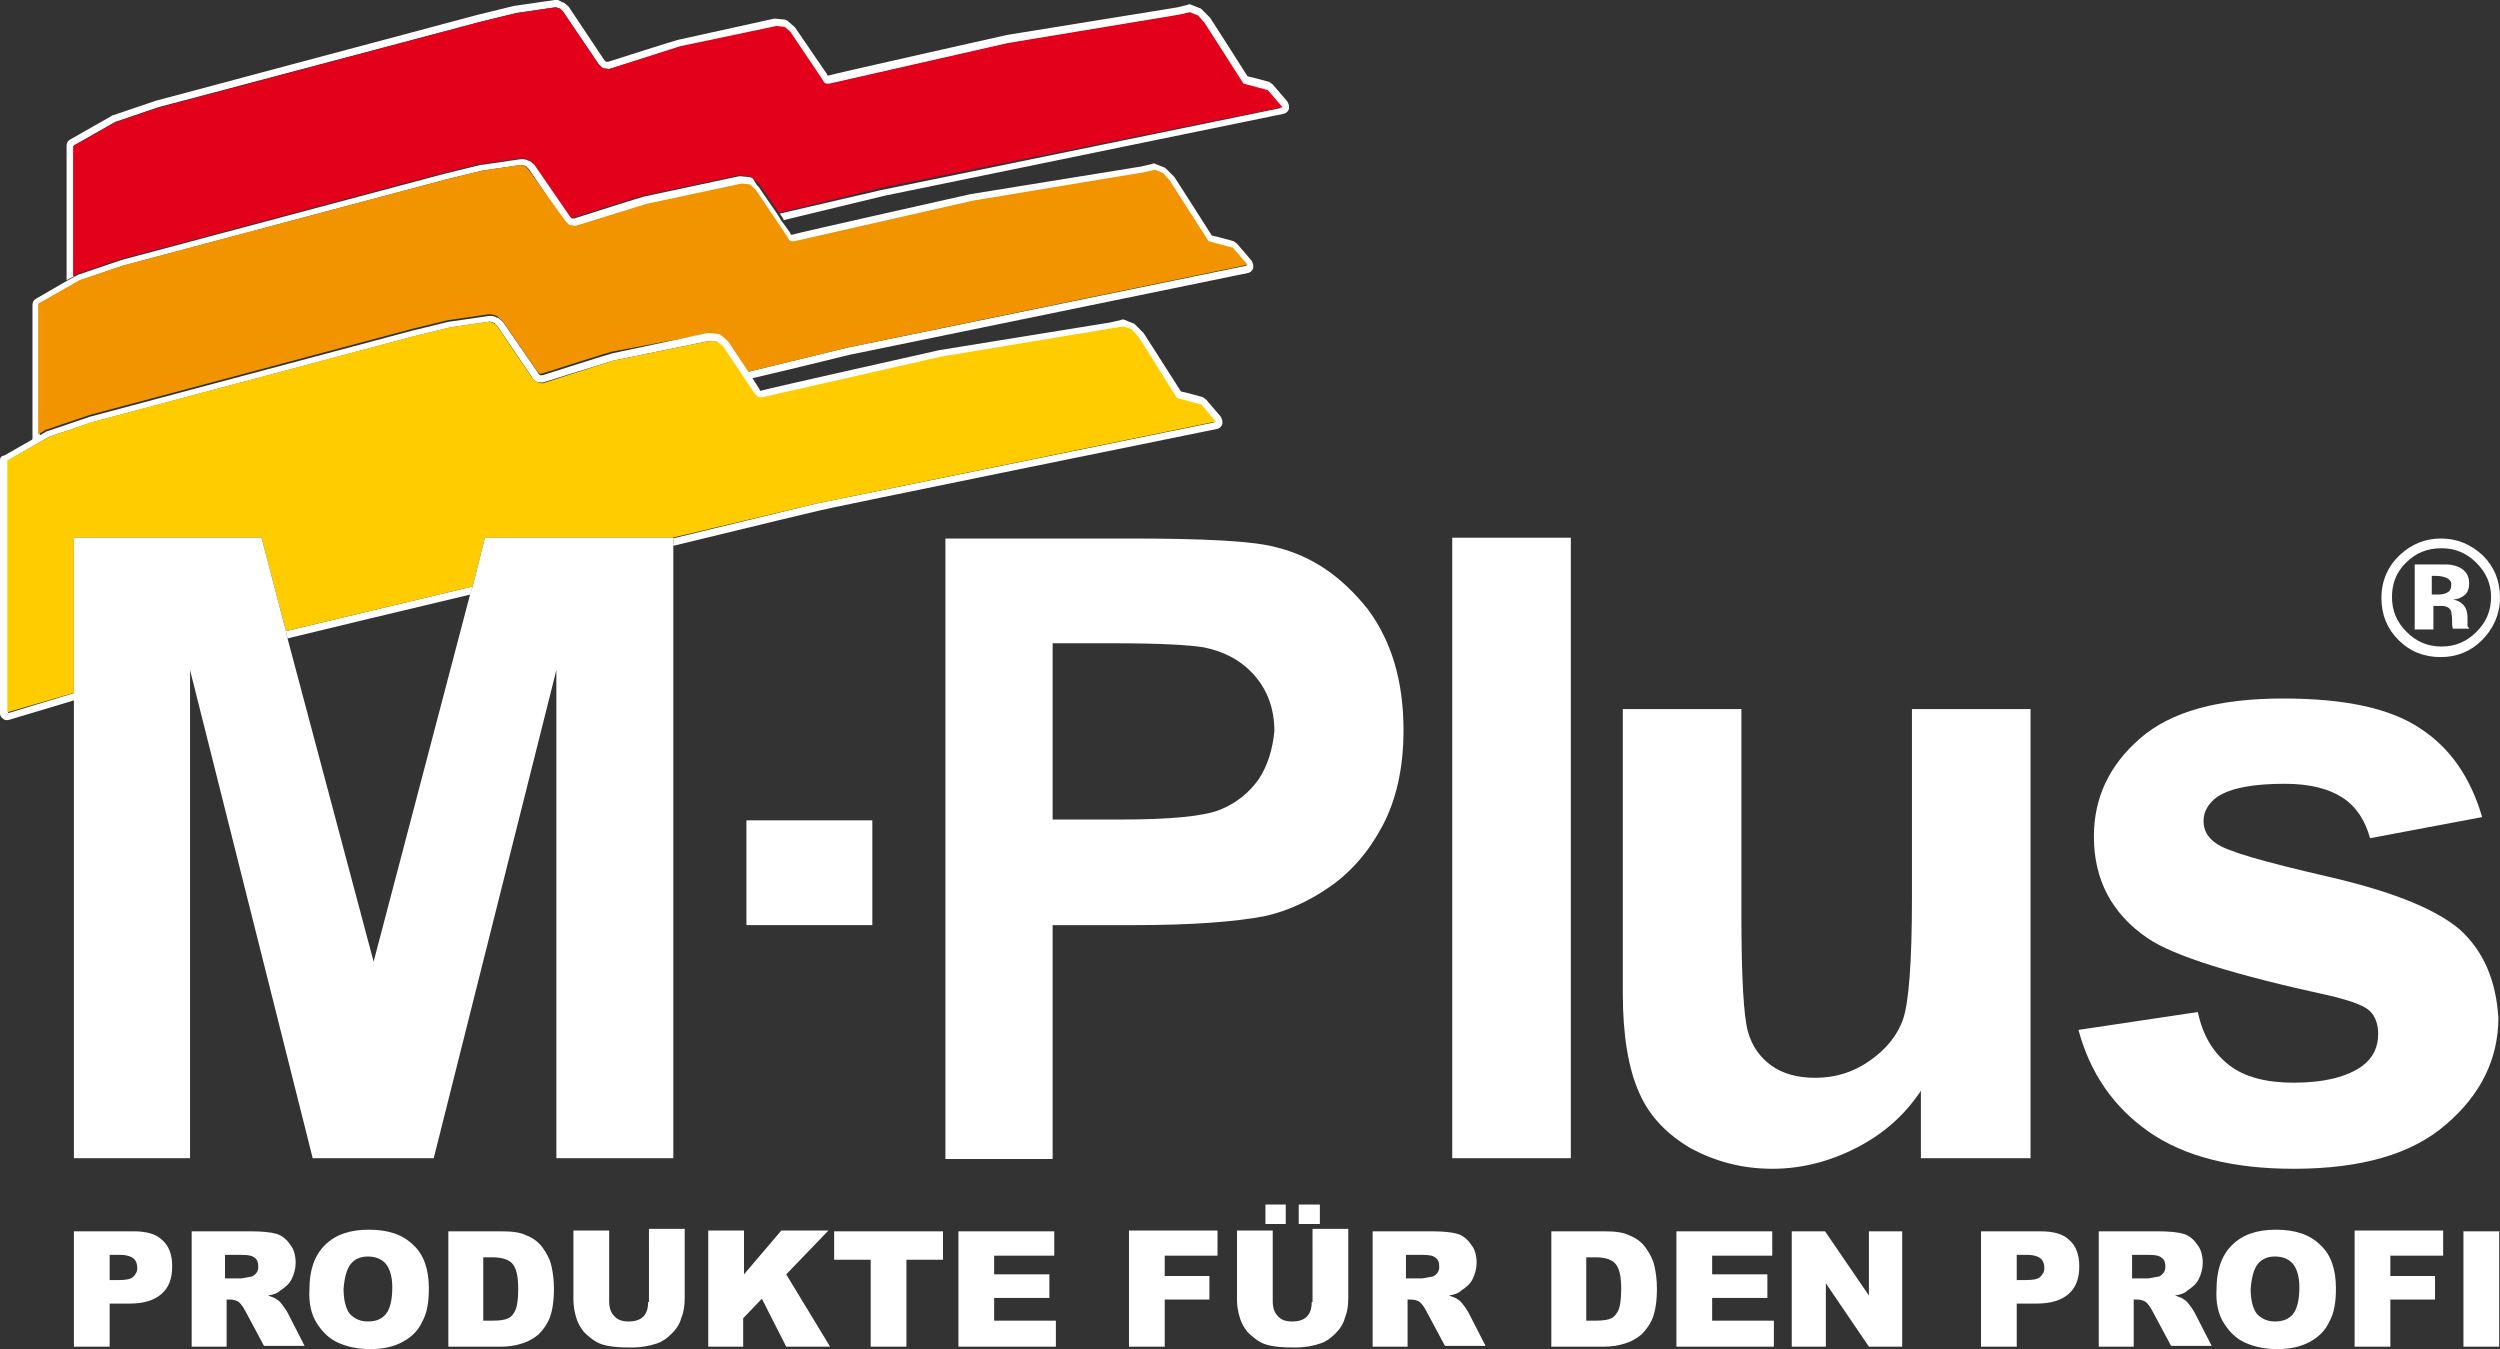
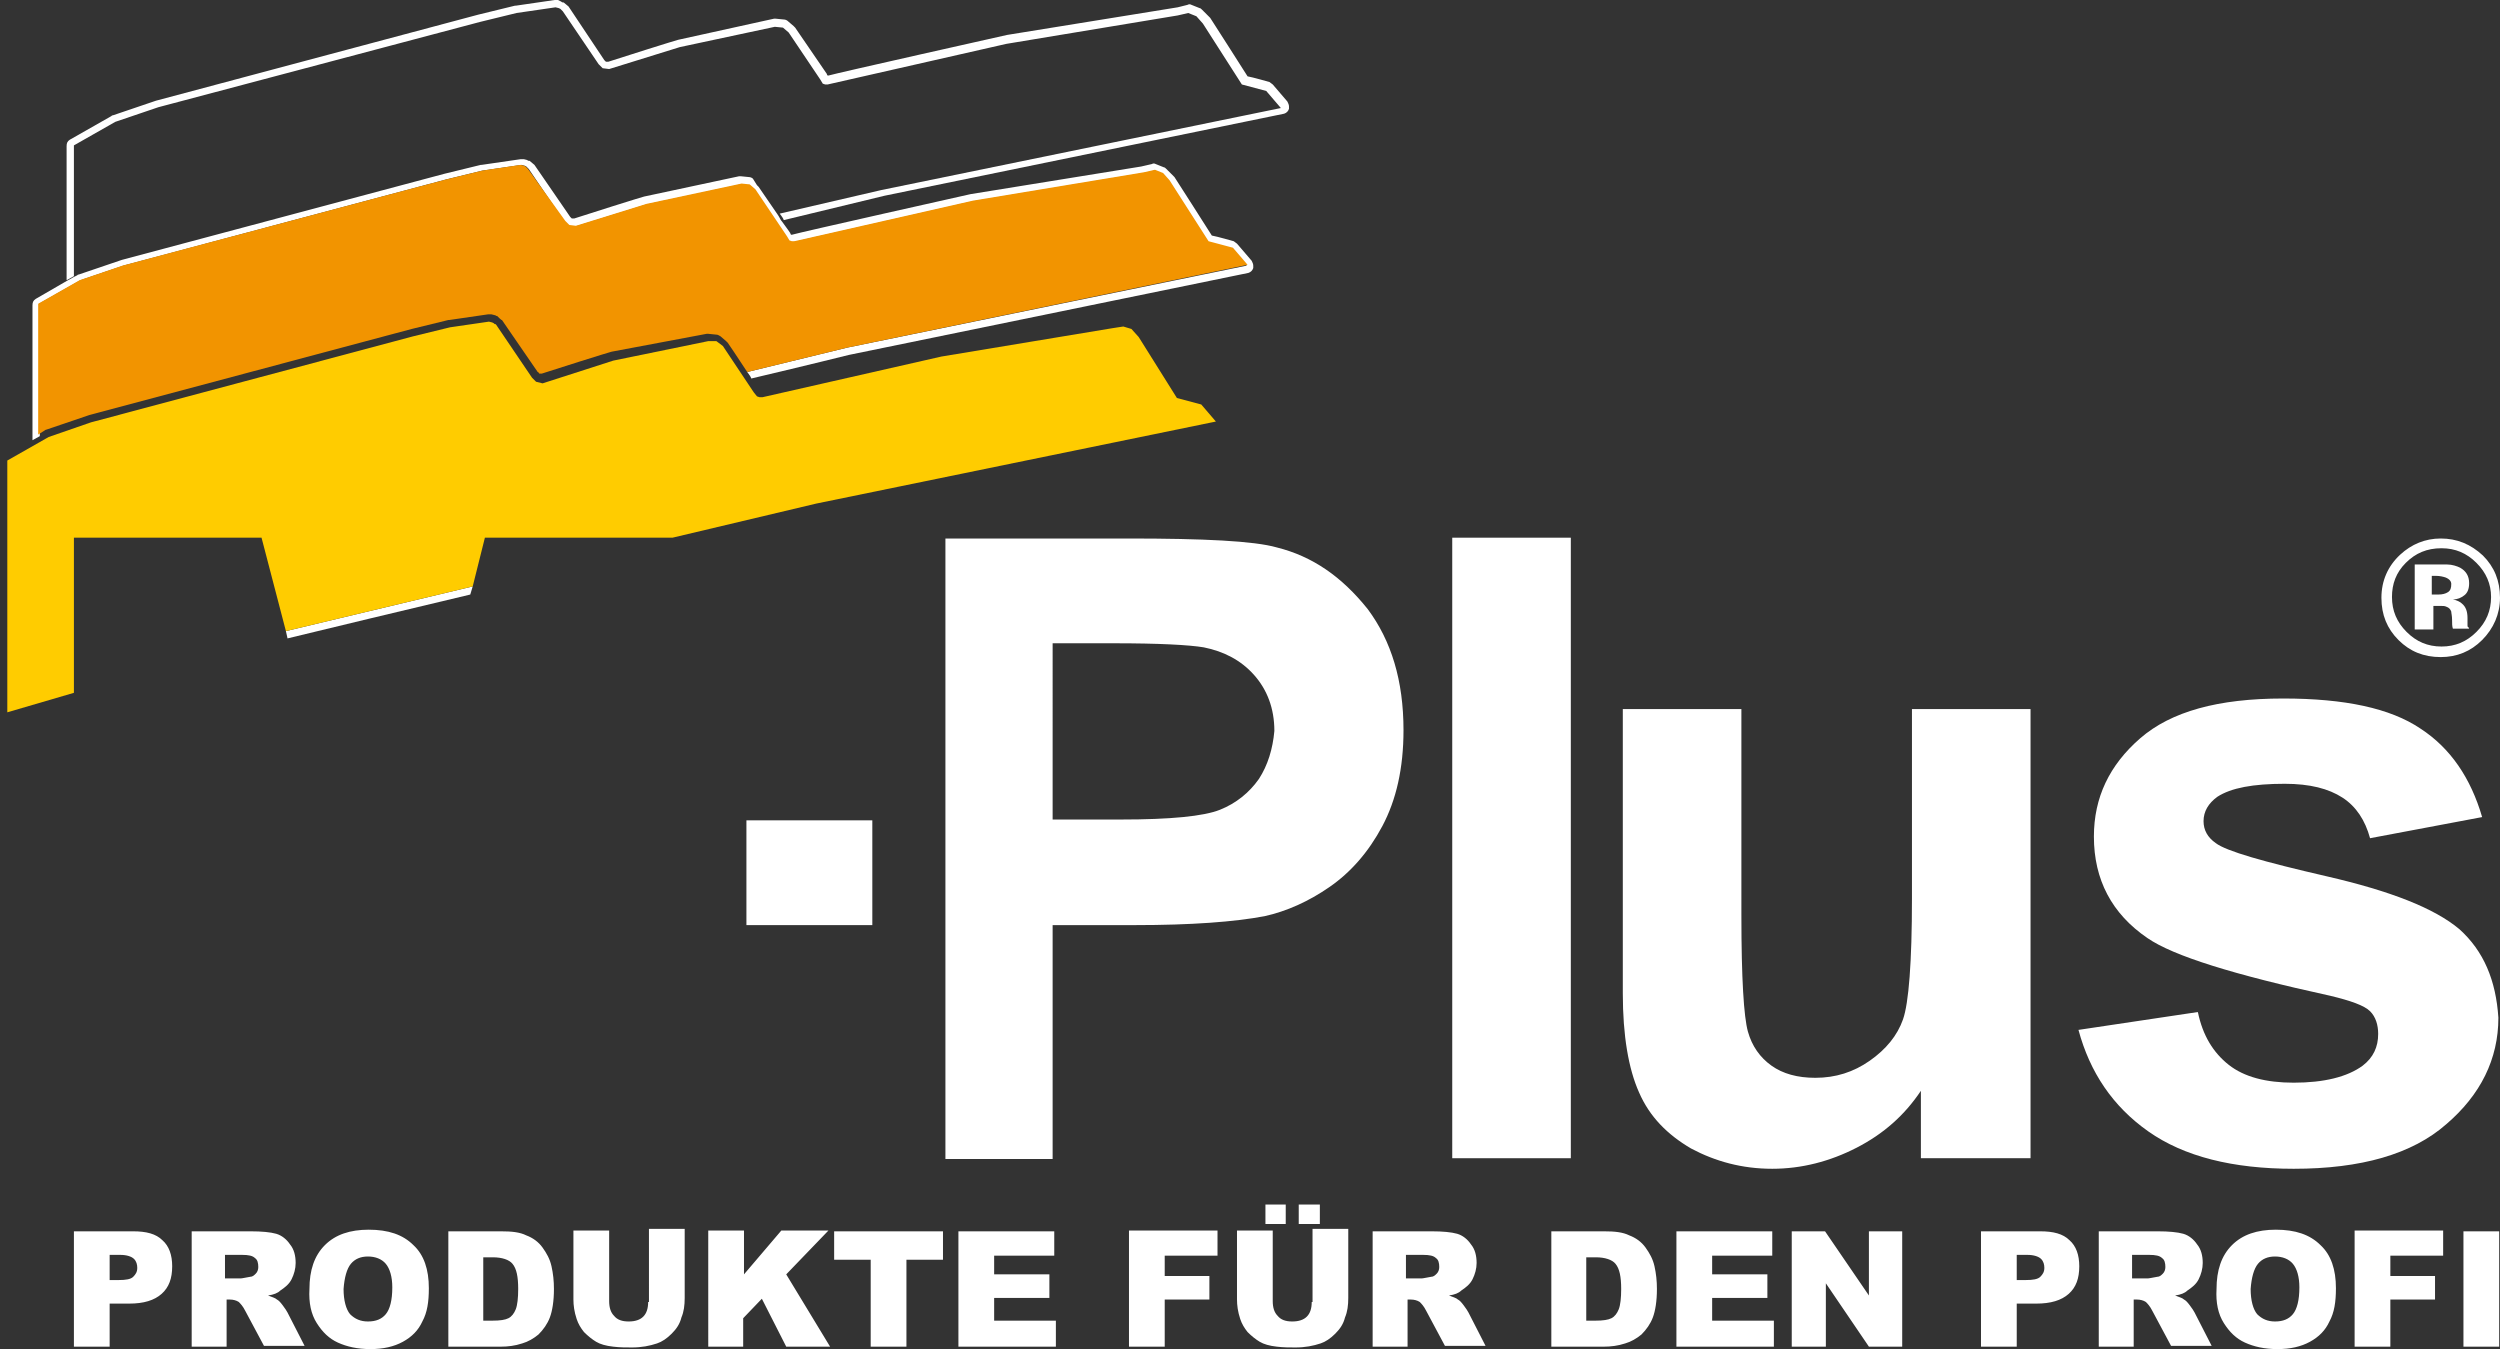
<svg xmlns="http://www.w3.org/2000/svg" version="1.1" id="Ebene_1" x="0px" y="0px" viewBox="0 0 307.8 166.1" style="enable-background:new 0 0 307.8 166.1;" xml:space="preserve">
  <rect x="0" y="0" width="307.8" height="166.1" fill="#333333" stroke="none" />
  <style type="text/css">
	.st0{fill:none;}
	.st1{fill:#FFFFFF;}
	.st2{fill:#E2001A;}
	.st3{fill:#F29400;}
	.st4{fill:#FFCC00;}
</style>
  <g>
    <path class="st0" d="M46,118.4l11.9-45.2c-8.8,2.1-17.1,4.1-22.5,5.4L46,118.4z" />
    <path class="st1" d="M9.1,17.9l5.1-2.9l5.3-1.8L59.1,2.7l4.5-1.1l4.8-0.7L68.8,1L69,1.1l0.1,0.1l0.1,0.1l0.1,0.1l4.4,6.5l0.5,0.5   L75,8.5l8.7-2.7l11.7-2.5l1,0.1l0.7,0.6l3.9,5.8l0.3,0.5l0.3,0.1h0.3l22-5l21.1-3.5l1.3-0.3l1,0.4l0.8,0.9l4.8,7.5l3,0.8l1.8,2.1   l-49.2,10.1L96,26.3c0.2,0.3,0.4,0.5,0.5,0.8c7.4-1.8,12.4-3,12.4-3c0,0,49.2-10.1,49.2-10.1c0.3-0.1,0.5-0.3,0.6-0.6   c0-0.1,0-0.2,0-0.3c0-0.2-0.1-0.4-0.2-0.6l-1.8-2.1c-0.1-0.1-0.3-0.2-0.4-0.3c0,0-2.1-0.6-2.7-0.7c-0.3-0.5-4.6-7.2-4.6-7.2   c0,0-0.1-0.1-0.1-0.1l-0.9-0.9c-0.1-0.1-0.2-0.2-0.3-0.2l-1-0.4c-0.2-0.1-0.3-0.1-0.5,0L145,0.9c0,0-21,3.4-21,3.4c0,0-21,4.7-22,5   h-0.1c-0.1-0.1-0.1-0.2-0.1-0.2c0,0-3.9-5.7-3.9-5.7c-0.1-0.1-0.1-0.1-0.2-0.2L97,2.6c-0.1-0.1-0.3-0.2-0.5-0.2l-1-0.1   c-0.1,0-0.2,0-0.2,0L83.5,4.9c-0.1,0-7.4,2.3-8.6,2.7c-0.1,0-0.2,0-0.3,0c-0.1-0.1-0.2-0.2-0.2-0.2L70,0.8c0,0-0.6-0.5-0.6-0.5   c0,0-0.1,0-0.1,0c-0.1,0-0.2-0.1-0.2-0.1L68.7,0c-0.1,0-0.2,0-0.4,0l-4.8,0.7c0,0-0.1,0-0.1,0l-4.5,1.1c0,0-39.7,10.6-39.7,10.6   c0,0-5.3,1.8-5.3,1.8c-0.1,0-0.1,0-0.2,0.1l-5.1,2.9c-0.3,0.2-0.4,0.4-0.4,0.8v16.5l0.9-0.5V17.9z" />
-     <path class="st2" d="M157.9,13.2l-1.8-2.1l-3-0.8l-4.8-7.5l-0.8-0.9l-1-0.4l-1.3,0.3l-21.1,3.5l-22,5h-0.3l-0.3-0.1l-0.3-0.5   l-3.9-5.8l-0.7-0.6l-1-0.1L83.7,5.7L75,8.5l-0.8-0.1l-0.5-0.5l-4.4-6.5l-0.1-0.1l-0.1-0.1L69,1.1L68.8,1l-0.4-0.1l-4.8,0.7   l-4.5,1.1L19.4,13.3l-5.3,1.8l-5.1,2.9v16l0.4-0.2c0,0,0.1-0.1,0.2-0.1c0,0,5.3-1.8,5.3-1.8c0,0,39.7-10.6,39.7-10.6l4.5-1.1   c0,0,0.1,0,0.1,0l4.8-0.7c0.1,0,0.2,0,0.4,0l0.4,0.1c0.1,0,0.2,0.1,0.2,0.1c0,0,0,0,0.1,0c0,0,0.6,0.6,0.6,0.5l4.4,6.4   c0.1,0,0.1,0.1,0.2,0.2c0.1,0,0.2,0,0.3,0c1.2-0.4,8.5-2.7,8.6-2.7l11.7-2.5c0.1,0,0.2,0,0.2,0l1,0.1c0.2,0,0.3,0.1,0.5,0.2   l0.7,0.6c0.1,0.1,0.1,0.1,0.2,0.2c0,0,1.3,1.9,2.4,3.5l12.7-3.1L157.9,13.2z" />
    <path class="st1" d="M4.8,37.4l5.1-2.9l5.3-1.8l39.7-10.6l4.5-1.1l4.8-0.7l0.4,0.1l0.2,0.1l0.1,0.1l0.1,0.1l0.1,0.1l4.4,6.5   l0.5,0.5l0.8,0.1l8.7-2.7l11.7-2.5l1,0.1l0.7,0.6l3.9,5.8l0.3,0.5l0.3,0.1h0.3l22-5l21.1-3.5l1.3-0.3l1,0.4l0.8,0.9l4.8,7.5l3,0.8   l1.8,2.1l-49.2,10.1l-12.3,3c0.2,0.3,0.4,0.5,0.5,0.8c7.2-1.7,12-2.9,12-2.9c0,0,49.2-10.1,49.2-10.1c0.3-0.1,0.5-0.3,0.6-0.6   c0-0.1,0-0.2,0-0.3c0-0.2-0.1-0.4-0.2-0.6l-1.8-2.1c-0.1-0.1-0.3-0.2-0.4-0.3c0,0-2.1-0.6-2.7-0.7c-0.3-0.5-4.6-7.2-4.6-7.2   c0,0-0.1-0.1-0.1-0.1l-0.9-0.9c-0.1-0.1-0.2-0.2-0.3-0.2l-1-0.4c-0.2-0.1-0.3-0.1-0.5,0l-1.3,0.3c0,0-21,3.4-21,3.4   c0,0-21,4.7-22,5h-0.1c-0.1-0.1-0.1-0.2-0.1-0.2c0,0-0.4-0.6-1-1.4c-0.2-0.2-0.3-0.5-0.5-0.8c-1.1-1.6-2.4-3.5-2.4-3.5   c-0.1-0.1-0.1-0.1-0.2-0.2L92.7,22c-0.1-0.1-0.3-0.2-0.5-0.2l-1-0.1c-0.1,0-0.2,0-0.2,0l-11.7,2.5c-0.1,0-7.4,2.3-8.6,2.7   c-0.1,0-0.2,0-0.3,0c-0.1-0.1-0.2-0.2-0.2-0.2l-4.4-6.4c0,0-0.6-0.5-0.6-0.5c0,0-0.1,0-0.1,0c-0.1,0-0.2-0.1-0.2-0.1l-0.4-0.1   c-0.1,0-0.2,0-0.4,0l-4.8,0.7c0,0-0.1,0-0.1,0l-4.5,1.1c0,0-39.7,10.6-39.7,10.6c0,0-5.3,1.8-5.3,1.8c-0.1,0-0.1,0-0.2,0.1   l-0.4,0.2l-0.9,0.5l-3.8,2.2c-0.3,0.2-0.4,0.4-0.4,0.8v16.6l0.9-0.5V37.4z" />
    <path class="st3" d="M153.6,32.6l-1.8-2.1l-3-0.8l-4.8-7.5l-0.8-0.9l-1-0.4l-1.3,0.3l-21.1,3.5l-22,5h-0.3l-0.3-0.1l-0.3-0.5   l-3.9-5.8l-0.7-0.6l-1-0.1l-11.7,2.5l-8.7,2.7l-0.8-0.1l-0.5-0.5L65,20.8l-0.1-0.1l-0.1-0.1l-0.1-0.1l-0.2-0.1l-0.4-0.1L59.4,21   l-4.5,1.1L15.1,32.7l-5.3,1.8l-5.1,2.9v16.1L5.5,53c0,0,0.1-0.1,0.2-0.1c0,0,5.3-1.8,5.3-1.8c0,0,39.7-10.6,39.7-10.6l4.5-1.1   c0,0,0.1,0,0.1,0l4.8-0.7c0.1,0,0.2,0,0.4,0l0.4,0.1c0.1,0,0.2,0.1,0.2,0.1c0,0,0,0,0.1,0c0,0,0.6,0.6,0.6,0.5l4.4,6.4   c0.1,0,0.1,0.1,0.2,0.2c0.1,0,0.2,0,0.3,0c1.2-0.4,8.5-2.7,8.6-2.7L87,41.1c0.1,0,0.2,0,0.2,0l1,0.1c0.2,0,0.3,0.1,0.5,0.2l0.7,0.6   c0.1,0.1,0.1,0.1,0.2,0.2c0,0,1.3,1.9,2.4,3.6l12.3-3L153.6,32.6z" />
    <path class="st1" d="M35.4,78.6c5.4-1.3,13.6-3.3,22.5-5.4l0.3-1l-23,5.5L35.4,78.6z" />
-     <path class="st1" d="M149.9,52.8c0.3-0.1,0.5-0.3,0.6-0.6c0-0.1,0-0.2,0-0.3c0-0.2-0.1-0.4-0.2-0.6l-1.8-2.1   c-0.1-0.1-0.3-0.2-0.4-0.3c0,0-2.1-0.6-2.7-0.7c-0.3-0.5-4.6-7.2-4.6-7.2c0,0-0.1-0.1-0.1-0.1l-0.9-0.9c-0.1-0.1-0.2-0.2-0.3-0.2   l-1-0.4c-0.2-0.1-0.3-0.1-0.5,0l-1.3,0.3c0,0-21,3.4-21,3.4c0,0-21,4.7-22,5h-0.1c-0.1-0.1-0.1-0.2-0.1-0.2c0,0-0.4-0.6-0.9-1.4   c-0.2-0.2-0.3-0.5-0.5-0.8c-1.1-1.6-2.4-3.6-2.4-3.6c-0.1-0.1-0.1-0.1-0.2-0.2l-0.7-0.6c-0.1-0.1-0.3-0.2-0.5-0.2l-1-0.1   c-0.1,0-0.2,0-0.2,0l-11.7,2.5c-0.1,0-7.4,2.3-8.6,2.7c-0.1,0-0.2,0-0.3,0c-0.1-0.1-0.2-0.2-0.2-0.2l-4.4-6.4c0,0-0.6-0.5-0.6-0.5   c0,0-0.1,0-0.1,0c-0.1,0-0.2-0.1-0.2-0.1l-0.4-0.1c-0.1,0-0.2,0-0.4,0l-4.8,0.7c0,0-0.1,0-0.1,0l-4.5,1.1c0,0-39.7,10.6-39.7,10.6   c0,0-5.3,1.8-5.3,1.8c-0.1,0-0.1,0-0.2,0.1l-0.7,0.4l-0.9,0.5l-3.5,2C0.2,56.1,0,56.3,0,56.7v31.1c0,0.3,0.1,0.5,0.4,0.7   c0.2,0.2,0.5,0.2,0.8,0.1l8-2.4v-0.9l-8.2,2.5V56.7L6,53.8l5.3-1.8l39.7-10.6l4.5-1.1l4.8-0.7l0.4,0.1l0.2,0.1l0.1,0.1l0.1,0.1   l0.1,0.1l4.4,6.5L66,47l0.8,0.1l8.7-2.7L87.2,42l1,0.1l0.7,0.6l3.9,5.8l0.3,0.5l0.3,0.1h0.3l22-5l21.1-3.5l1.3-0.3l1,0.4l0.8,0.9   l4.8,7.5l3,0.8l1.8,2.1L100.5,62l-17.7,4.3h0.1v0.9c10.2-2.5,17.8-4.3,17.8-4.3C100.7,62.8,149.9,52.8,149.9,52.8z" />
    <polygon class="st4" points="32.2,66.2 35.2,77.7 58.2,72.2 59.7,66.2 82.8,66.2 100.5,62 149.7,51.9 147.9,49.8 144.9,49    140.2,41.5 139.3,40.5 138.3,40.2 137,40.4 115.9,43.9 93.9,48.9 93.5,48.9 93.2,48.8 92.8,48.3 89,42.6 88.2,42 87.2,42    75.5,44.4 66.8,47.2 66,47 65.5,46.5 61.1,40 61,39.9 60.9,39.9 60.8,39.8 60.6,39.7 60.2,39.6 55.4,40.3 50.9,41.4 11.2,52    6,53.8 0.9,56.7 0.9,87.7 9.1,85.3 9.1,66.2  " />
    <path class="st1" d="M235.4,110.6c0,7.9-0.4,12.9-1.1,14.9c-0.7,2-2.1,3.7-4.1,5.1c-2,1.4-4.2,2.1-6.7,2.1c-2.2,0-4-0.5-5.4-1.5   c-1.4-1-2.4-2.4-2.9-4.2c-0.5-1.8-0.8-6.5-0.8-14.3V87.3h-14.6v35c0,5.2,0.7,9.3,2,12.2c1.3,3,3.5,5.2,6.4,6.9   c3,1.6,6.3,2.5,10,2.5c3.6,0,7.1-0.9,10.4-2.6c3.3-1.7,5.9-4,7.9-7v8.3H250V87.3h-14.6V110.6z" />
    <path class="st1" d="M157.2,67.4c-2.8-0.8-9-1.1-18.3-1.1h-22.5v76.4h13.2v-28.8h10.1c7,0,12.3-0.4,16-1.1c2.7-0.6,5.4-1.8,8-3.6   c2.6-1.8,4.8-4.3,6.5-7.5c1.7-3.2,2.6-7.1,2.6-11.8c0-6.1-1.5-11-4.4-14.9C165.2,71,161.6,68.5,157.2,67.4z M155,95.9   c-1.2,1.7-2.8,3-4.8,3.8c-2,0.8-6.1,1.2-12.2,1.2h-8.4V79.2h7.5c5.6,0,9.3,0.2,11.1,0.5c2.5,0.5,4.6,1.6,6.2,3.4   c1.6,1.8,2.5,4.1,2.5,6.9C156.7,92.2,156.1,94.2,155,95.9z" />
    <rect x="178.8" y="66.2" class="st1" width="14.6" height="76.4" />
    <path class="st1" d="M302.8,114.4c-3.1-2.6-8.5-4.7-16.3-6.5c-7.8-1.8-12.4-3.1-13.7-4.1c-1-0.7-1.5-1.6-1.5-2.7   c0-1.2,0.6-2.2,1.7-3c1.7-1.1,4.4-1.6,8.3-1.6c3.1,0,5.4,0.6,7.1,1.7s2.8,2.8,3.4,5l13.8-2.6c-1.4-4.8-3.9-8.5-7.6-10.9   c-3.7-2.5-9.3-3.7-16.9-3.7c-8,0-13.8,1.6-17.6,4.9c-3.8,3.3-5.7,7.3-5.7,12.1c0,5.3,2.2,9.5,6.6,12.5c3.2,2.2,10.6,4.5,22.5,7.1   c2.5,0.6,4.2,1.2,4.9,1.9c0.7,0.7,1,1.7,1,2.8c0,1.6-0.6,2.9-1.9,3.9c-1.9,1.4-4.8,2.1-8.5,2.1c-3.4,0-6.1-0.7-8-2.2   c-1.9-1.5-3.2-3.6-3.8-6.5l-14.7,2.2c1.4,5.2,4.2,9.4,8.6,12.5c4.4,3.1,10.4,4.6,17.9,4.6c8.3,0,14.6-1.8,18.8-5.5   c4.2-3.6,6.4-8,6.4-13.1C307.3,120.7,305.8,117.1,302.8,114.4z" />
-     <polygon class="st1" points="82.8,66.2 59.7,66.2 58.2,72.2 57.9,73.1 46,118.4 35.4,78.6 35.2,77.7 32.2,66.2 9.1,66.2 9.1,85.3    9.1,86.2 9.1,142.6 23.4,142.6 23.4,82.5 38.5,142.6 53.4,142.6 68.5,82.5 68.5,142.6 82.9,142.6 82.9,67.1 82.9,66.2  " />
  </g>
  <path class="st1" d="M301.1,71.1c-0.3-0.1-0.7-0.2-1.2-0.2h-0.5v2.3h0.8c0.5,0,0.9-0.1,1.2-0.3c0.3-0.2,0.4-0.5,0.4-1  C301.8,71.6,301.6,71.3,301.1,71.1 M297.3,77.6v-8.1c0.5,0,1.3,0,2.3,0c1,0,1.6,0,1.7,0c0.6,0,1.2,0.2,1.6,0.4  c0.7,0.4,1.1,1,1.1,1.9c0,0.7-0.2,1.2-0.6,1.5c-0.4,0.3-0.8,0.5-1.4,0.5c0.5,0.1,0.9,0.3,1.1,0.5c0.5,0.4,0.7,1,0.7,1.8v0.7  c0,0.1,0,0.2,0,0.2c0,0.1,0,0.2,0.1,0.2l0.1,0.2h-2c-0.1-0.3-0.1-0.6-0.1-1.1c0-0.5-0.1-0.8-0.1-1c-0.1-0.3-0.3-0.5-0.6-0.6  c-0.2-0.1-0.4-0.1-0.7-0.1l-0.5,0h-0.4v2.9H297.3z M296.2,69.3c-1.2,1.2-1.7,2.6-1.7,4.2c0,1.7,0.6,3.1,1.8,4.3  c1.2,1.2,2.6,1.8,4.3,1.8c1.7,0,3.1-0.6,4.3-1.8c1.2-1.2,1.8-2.6,1.8-4.3c0-1.6-0.6-3-1.8-4.2c-1.2-1.2-2.6-1.8-4.3-1.8  C298.8,67.5,297.4,68.1,296.2,69.3 M305.6,78.8c-1.4,1.4-3.1,2.1-5.1,2.1c-2.1,0-3.8-0.7-5.2-2.1c-1.4-1.4-2.1-3.1-2.1-5.2  c0-2.1,0.8-3.9,2.3-5.3c1.4-1.3,3.1-2,5-2c2,0,3.7,0.7,5.2,2.1c1.4,1.4,2.1,3.1,2.1,5.2C307.8,75.6,307,77.4,305.6,78.8" />
  <path class="st1" d="M303.3,165.8h4.4v-14.2h-4.4V165.8z M289.9,165.8h4.4V160h5.5v-2.9h-5.5v-2.5h6.5v-3.1h-10.9V165.8z M278,155.6  c0.5-0.6,1.2-0.9,2.1-0.9c0.9,0,1.7,0.3,2.2,0.9c0.5,0.6,0.8,1.6,0.8,2.9c0,1.6-0.3,2.7-0.8,3.3c-0.5,0.6-1.2,0.9-2.2,0.9  c-0.9,0-1.6-0.3-2.2-0.9c-0.5-0.6-0.8-1.7-0.8-3.1C277.2,157.3,277.5,156.2,278,155.6 M273.8,162.9c0.7,1.1,1.5,1.9,2.6,2.4  c1.1,0.5,2.4,0.8,4,0.8c1.6,0,2.9-0.3,4-0.9c1.1-0.6,1.9-1.4,2.4-2.5c0.6-1.1,0.8-2.4,0.8-4.1c0-2.3-0.6-4.1-1.9-5.3  c-1.3-1.3-3.1-1.9-5.5-1.9c-2.3,0-4.1,0.6-5.4,1.9c-1.3,1.3-1.9,3.1-1.9,5.4C272.8,160.4,273.1,161.8,273.8,162.9 M262.7,154.5h1.9  c0.8,0,1.3,0.1,1.6,0.4c0.3,0.2,0.4,0.6,0.4,1.1c0,0.3-0.1,0.6-0.3,0.8c-0.2,0.2-0.4,0.4-0.7,0.4c-0.6,0.1-1,0.2-1.2,0.2h-1.9V154.5  z M262.7,165.8V160h0.4c0.4,0,0.8,0.1,1.1,0.3c0.2,0.2,0.5,0.5,0.8,1.1l2.3,4.3h5l-2.1-4.1c-0.1-0.2-0.3-0.5-0.6-0.9  c-0.3-0.4-0.5-0.6-0.7-0.7c-0.2-0.2-0.6-0.3-1.1-0.5c0.7-0.1,1.2-0.3,1.5-0.6c0.6-0.4,1.1-0.8,1.4-1.4c0.3-0.6,0.5-1.3,0.5-2  c0-0.9-0.2-1.7-0.7-2.3c-0.4-0.6-1-1.1-1.7-1.3c-0.7-0.2-1.8-0.3-3.1-0.3h-7.3v14.2H262.7z M248.3,154.5h1.3c0.8,0,1.4,0.2,1.7,0.5  c0.3,0.3,0.4,0.7,0.4,1.1c0,0.5-0.2,0.8-0.5,1.1c-0.3,0.3-0.9,0.4-1.8,0.4h-1.1V154.5z M243.9,165.8h4.4v-5.3h2.4  c1.8,0,3.1-0.4,4-1.2c0.9-0.8,1.3-1.9,1.3-3.4c0-1.4-0.4-2.5-1.2-3.2c-0.8-0.8-2-1.1-3.6-1.1h-7.3V165.8z M220.7,165.8h4.1V158  l5.3,7.8h4.1v-14.2h-4.1v7.9l-5.4-7.9h-4.1V165.8z M206.4,165.8h12v-3.2h-7.6v-2.8h6.8v-2.9h-6.8v-2.3h7.4v-3h-11.8V165.8z   M196.5,154.8c1.1,0,2,0.3,2.4,0.8c0.5,0.6,0.7,1.6,0.7,3.1c0,1.1-0.1,2-0.3,2.5c-0.2,0.5-0.5,0.9-0.9,1.1c-0.4,0.2-1,0.3-2,0.3  h-1.1v-7.8H196.5z M191,165.8h6.5c0.8,0,1.7-0.1,2.6-0.4c0.7-0.2,1.4-0.6,2-1.1c0.6-0.6,1.1-1.3,1.4-2.1c0.3-0.8,0.5-2,0.5-3.5  c0-1-0.1-1.9-0.3-2.8c-0.2-0.9-0.6-1.6-1.1-2.3c-0.5-0.7-1.2-1.2-2-1.5c-0.8-0.4-1.8-0.5-3.1-0.5H191V165.8z M173.3,154.5h1.9  c0.8,0,1.3,0.1,1.6,0.4c0.3,0.2,0.4,0.6,0.4,1.1c0,0.3-0.1,0.6-0.3,0.8c-0.2,0.2-0.4,0.4-0.7,0.4c-0.6,0.1-1,0.2-1.2,0.2h-1.9V154.5  z M173.3,165.8V160h0.4c0.4,0,0.8,0.1,1.1,0.3c0.2,0.2,0.5,0.5,0.8,1.1l2.3,4.3h5l-2.1-4.1c-0.1-0.2-0.3-0.5-0.6-0.9  c-0.3-0.4-0.5-0.6-0.7-0.7c-0.2-0.2-0.6-0.3-1.1-0.5c0.7-0.1,1.2-0.3,1.5-0.6c0.6-0.4,1.1-0.8,1.4-1.4c0.3-0.6,0.5-1.3,0.5-2  c0-0.9-0.2-1.7-0.7-2.3c-0.4-0.6-1-1.1-1.7-1.3c-0.7-0.2-1.8-0.3-3.1-0.3h-7.3v14.2H173.3z M159.9,150.7h2.6v-2.4h-2.6V150.7z   M155.8,150.7h2.5v-2.4h-2.5V150.7z M161.5,160.3c0,0.8-0.2,1.4-0.6,1.8c-0.4,0.4-1,0.6-1.8,0.6c-0.8,0-1.4-0.2-1.8-0.7  c-0.4-0.4-0.6-1-0.6-1.8v-8.7h-4.4v8.5c0,0.7,0.1,1.5,0.4,2.4c0.2,0.6,0.5,1.1,0.9,1.6c0.5,0.5,1,0.9,1.5,1.2  c0.5,0.3,1.2,0.5,2.1,0.6c0.8,0.1,1.6,0.1,2.3,0.1c1.2,0,2.2-0.2,3.1-0.5c0.6-0.2,1.2-0.6,1.8-1.2c0.6-0.6,1-1.2,1.2-2  c0.3-0.7,0.4-1.5,0.4-2.4v-8.5h-4.4V160.3z M139,165.8h4.4V160h5.5v-2.9h-5.5v-2.5h6.5v-3.1H139V165.8z M118,165.8h12v-3.2h-7.6  v-2.8h6.8v-2.9h-6.8v-2.3h7.4v-3H118V165.8z M102.7,155.1h4.5v10.7h4.4v-10.7h4.5v-3.5h-13.4V155.1z M87.1,165.8h4.4v-3.5l2.3-2.4  l3,5.9h5.4l-5.4-8.9l5.2-5.4h-5.8l-4.6,5.4v-5.4h-4.4V165.8z M79.8,160.3c0,0.8-0.2,1.4-0.6,1.8c-0.4,0.4-1,0.6-1.8,0.6  c-0.8,0-1.4-0.2-1.8-0.7c-0.4-0.4-0.6-1-0.6-1.8v-8.7h-4.4v8.5c0,0.7,0.1,1.5,0.4,2.4c0.2,0.6,0.5,1.1,0.9,1.6  c0.5,0.5,1,0.9,1.5,1.2c0.5,0.3,1.2,0.5,2.1,0.6c0.8,0.1,1.6,0.1,2.3,0.1c1.2,0,2.2-0.2,3.1-0.5c0.6-0.2,1.2-0.6,1.8-1.2  c0.6-0.6,1-1.2,1.2-2c0.3-0.7,0.4-1.5,0.4-2.4v-8.5h-4.4V160.3z M60.7,154.8c1.1,0,2,0.3,2.4,0.8c0.5,0.6,0.7,1.6,0.7,3.1  c0,1.1-0.1,2-0.3,2.5c-0.2,0.5-0.5,0.9-0.9,1.1c-0.4,0.2-1,0.3-2,0.3h-1.1v-7.8H60.7z M55.2,165.8h6.5c0.8,0,1.7-0.1,2.6-0.4  c0.7-0.2,1.4-0.6,2-1.1c0.6-0.6,1.1-1.3,1.4-2.1c0.3-0.8,0.5-2,0.5-3.5c0-1-0.1-1.9-0.3-2.8s-0.6-1.6-1.1-2.3  c-0.5-0.7-1.2-1.2-2-1.5c-0.8-0.4-1.8-0.5-3.1-0.5h-6.5V165.8z M43.2,155.6c0.5-0.6,1.2-0.9,2.1-0.9c0.9,0,1.7,0.3,2.2,0.9  c0.5,0.6,0.8,1.6,0.8,2.9c0,1.6-0.3,2.7-0.8,3.3c-0.5,0.6-1.2,0.9-2.2,0.9c-0.9,0-1.6-0.3-2.2-0.9c-0.5-0.6-0.8-1.7-0.8-3.1  C42.4,157.3,42.7,156.2,43.2,155.6 M39,162.9c0.7,1.1,1.5,1.9,2.6,2.4c1.1,0.5,2.4,0.8,4,0.8c1.6,0,2.9-0.3,4-0.9  c1.1-0.6,1.9-1.4,2.4-2.5c0.6-1.1,0.8-2.4,0.8-4.1c0-2.3-0.6-4.1-1.9-5.3c-1.3-1.3-3.1-1.9-5.5-1.9c-2.3,0-4.1,0.6-5.4,1.9  c-1.3,1.3-1.9,3.1-1.9,5.4C38,160.4,38.3,161.8,39,162.9 M27.9,154.5h1.9c0.8,0,1.3,0.1,1.6,0.4c0.3,0.2,0.4,0.6,0.4,1.1  c0,0.3-0.1,0.6-0.3,0.8c-0.2,0.2-0.4,0.4-0.7,0.4c-0.6,0.1-1,0.2-1.2,0.2h-1.9V154.5z M27.9,165.8V160h0.4c0.4,0,0.8,0.1,1.1,0.3  c0.2,0.2,0.5,0.5,0.8,1.1l2.3,4.3h5l-2.1-4.1c-0.1-0.2-0.3-0.5-0.6-0.9c-0.3-0.4-0.5-0.6-0.7-0.7c-0.2-0.2-0.6-0.3-1.1-0.5  c0.7-0.1,1.2-0.3,1.5-0.6c0.6-0.4,1.1-0.8,1.4-1.4c0.3-0.6,0.5-1.3,0.5-2c0-0.9-0.2-1.7-0.7-2.3c-0.4-0.6-1-1.1-1.7-1.3  c-0.7-0.2-1.8-0.3-3.1-0.3h-7.3v14.2H27.9z M13.5,154.5h1.3c0.8,0,1.4,0.2,1.7,0.5c0.3,0.3,0.4,0.7,0.4,1.1c0,0.5-0.2,0.8-0.5,1.1  c-0.3,0.3-0.9,0.4-1.8,0.4h-1.1V154.5z M9.1,165.8h4.4v-5.3h2.4c1.8,0,3.1-0.4,4-1.2c0.9-0.8,1.3-1.9,1.3-3.4c0-1.4-0.4-2.5-1.2-3.2  c-0.8-0.8-2-1.1-3.6-1.1H9.1V165.8z" />
  <rect x="91.9" y="101" class="st1" width="15.5" height="12.9" />
</svg>